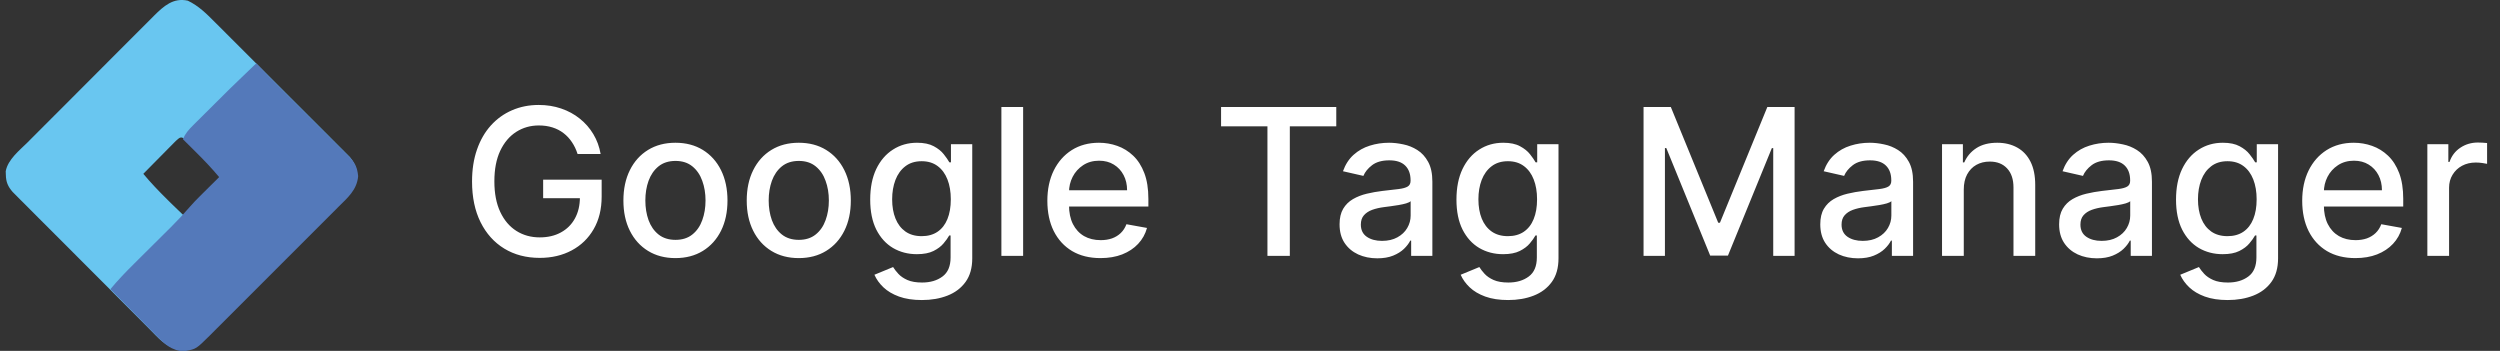
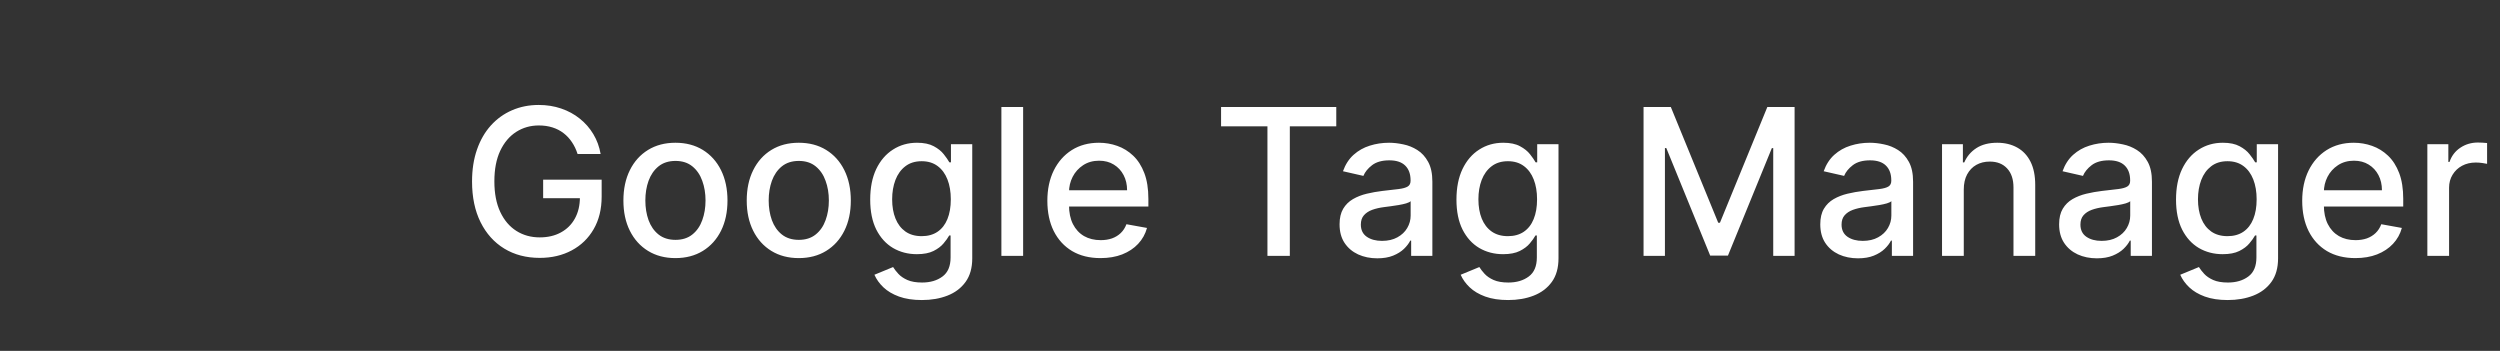
<svg xmlns="http://www.w3.org/2000/svg" width="171" height="24" viewBox="0 0 171 24" fill="none">
  <rect x="0" y="0" width="171" height="24" fill="#333333" stroke="none" />
-   <path d="M12.848 0.047C13.59 0.405 14.109 0.923 14.686 1.504C14.788 1.605 14.89 1.706 14.995 1.811C15.273 2.088 15.55 2.365 15.827 2.644C16.118 2.935 16.409 3.226 16.701 3.516C17.189 4.005 17.677 4.493 18.165 4.982C18.728 5.548 19.293 6.112 19.858 6.675C20.344 7.159 20.829 7.644 21.314 8.13C21.603 8.42 21.893 8.709 22.183 8.998C22.506 9.32 22.827 9.643 23.149 9.967C23.245 10.062 23.341 10.157 23.44 10.256C23.527 10.344 23.615 10.432 23.705 10.523C23.819 10.638 23.819 10.638 23.935 10.754C24.338 11.248 24.519 11.776 24.35 12.34C24.107 13.15 23.551 13.525 23.021 14.05C22.92 14.152 22.819 14.254 22.715 14.359C22.438 14.637 22.16 14.915 21.882 15.191C21.591 15.482 21.3 15.773 21.009 16.065C20.521 16.554 20.032 17.042 19.543 17.53C18.978 18.093 18.414 18.657 17.851 19.222C17.366 19.708 16.881 20.193 16.396 20.678C16.106 20.967 15.816 21.257 15.528 21.547C15.206 21.87 14.882 22.192 14.558 22.514C14.463 22.609 14.368 22.705 14.27 22.804C13.308 23.756 13.308 23.756 12.608 23.887C12.538 23.886 12.468 23.886 12.396 23.885C12.327 23.886 12.257 23.886 12.185 23.887C11.332 23.727 10.809 23.091 10.222 22.5C10.119 22.397 10.016 22.294 9.91 22.188C9.628 21.908 9.347 21.626 9.067 21.344C8.773 21.049 8.478 20.754 8.183 20.46C7.689 19.965 7.195 19.47 6.701 18.974C6.131 18.401 5.559 17.83 4.987 17.258C4.436 16.708 3.886 16.157 3.336 15.606C3.103 15.372 2.869 15.138 2.634 14.904C2.308 14.578 1.982 14.25 1.656 13.922C1.559 13.825 1.462 13.729 1.361 13.629C1.273 13.539 1.184 13.45 1.093 13.358C1.016 13.281 0.939 13.203 0.86 13.124C0.54 12.756 0.409 12.445 0.4 11.959C0.397 11.877 0.394 11.794 0.391 11.71C0.545 10.899 1.33 10.292 1.887 9.737C1.987 9.636 2.087 9.535 2.19 9.432C2.464 9.157 2.738 8.882 3.012 8.608C3.242 8.379 3.471 8.149 3.7 7.92C4.24 7.378 4.782 6.837 5.323 6.296C5.881 5.738 6.438 5.18 6.994 4.621C7.473 4.141 7.952 3.661 8.432 3.181C8.718 2.895 9.004 2.609 9.29 2.322C9.608 2.003 9.927 1.684 10.247 1.366C10.341 1.271 10.434 1.176 10.531 1.079C11.192 0.424 11.848 -0.176 12.848 0.047ZM12.03 9.635C11.876 9.791 11.876 9.791 11.719 9.95C11.664 10.005 11.609 10.06 11.553 10.117C11.378 10.294 11.203 10.471 11.029 10.648C10.911 10.768 10.792 10.887 10.674 11.007C10.383 11.3 10.092 11.594 9.803 11.889C10.313 12.502 10.856 13.069 11.424 13.629C11.548 13.753 11.548 13.753 11.675 13.879C11.878 14.081 12.691 14.855 12.894 15.056C13.308 14.882 13.344 14.407 13.657 14.089C13.757 13.988 13.775 13.804 13.878 13.7C13.982 13.595 14.025 13.454 14.132 13.345C14.239 13.237 14.305 13.059 14.411 12.951C14.672 12.688 14.828 12.322 15.088 12.058C14.579 11.448 13.944 10.822 13.383 10.26C13.302 10.178 13.221 10.095 13.137 10.01C13.06 9.933 12.982 9.855 12.902 9.774C12.832 9.704 12.762 9.633 12.69 9.561C12.391 9.307 12.317 9.378 12.03 9.635Z" fill="#69C6F0" />
-   <path d="M17.527 4.333C17.922 4.727 18.111 4.94 18.447 5.278C18.54 5.371 18.54 5.371 18.636 5.465C18.842 5.669 19.047 5.874 19.251 6.079C19.394 6.222 19.537 6.364 19.68 6.507C19.98 6.805 20.278 7.104 20.577 7.403C20.96 7.787 21.343 8.169 21.728 8.55C22.023 8.844 22.318 9.139 22.612 9.433C22.753 9.574 22.895 9.715 23.037 9.856C23.235 10.053 23.432 10.251 23.629 10.449C23.716 10.535 23.716 10.535 23.806 10.623C24.25 11.074 24.441 11.422 24.498 12.051C24.415 12.996 23.773 13.528 23.134 14.163C23.033 14.265 22.931 14.367 22.827 14.472C22.55 14.75 22.273 15.027 21.994 15.304C21.703 15.595 21.413 15.886 21.122 16.177C20.634 16.666 20.145 17.154 19.655 17.642C19.09 18.206 18.526 18.77 17.963 19.335C17.479 19.821 16.994 20.306 16.508 20.791C16.218 21.08 15.929 21.369 15.64 21.659C15.318 21.983 14.994 22.305 14.671 22.626C14.576 22.722 14.48 22.818 14.383 22.917C13.42 23.869 13.42 23.869 12.72 24C12.65 23.999 12.581 23.998 12.509 23.997C12.439 23.998 12.369 23.999 12.297 24C11.506 23.852 11.015 23.295 10.476 22.745C10.392 22.66 10.308 22.576 10.221 22.488C9.954 22.219 9.688 21.949 9.422 21.678C9.24 21.495 9.059 21.312 8.877 21.129C8.433 20.681 7.989 20.232 7.547 19.782C8.06 19.167 8.605 18.598 9.175 18.035C9.309 17.901 9.309 17.901 9.447 17.764C9.828 17.385 10.209 17.006 10.591 16.628C10.871 16.35 11.15 16.072 11.43 15.794C11.515 15.71 11.6 15.625 11.688 15.539C12.149 15.079 12.589 14.609 13.014 14.115C13.22 13.879 13.435 13.656 13.657 13.436C13.736 13.357 13.815 13.279 13.896 13.198C13.976 13.119 14.055 13.041 14.137 12.96C14.22 12.878 14.302 12.796 14.387 12.711C14.588 12.512 14.789 12.313 14.99 12.114C14.479 11.501 13.936 10.934 13.369 10.373C13.286 10.291 13.203 10.208 13.117 10.123C12.915 9.922 12.712 9.721 12.509 9.52C12.675 9.136 12.889 8.887 13.184 8.594C13.277 8.501 13.37 8.408 13.465 8.313C13.565 8.214 13.665 8.116 13.768 8.014C13.87 7.912 13.972 7.81 14.078 7.705C14.349 7.434 14.621 7.164 14.893 6.895C15.171 6.619 15.448 6.343 15.726 6.067C16.269 5.526 16.982 4.873 17.527 4.333Z" fill="#5479BA" />
  <path d="M39.507 10.535C39.411 10.233 39.282 9.963 39.12 9.724C38.96 9.482 38.77 9.277 38.548 9.108C38.326 8.936 38.072 8.805 37.787 8.715C37.505 8.626 37.196 8.581 36.857 8.581C36.284 8.581 35.767 8.728 35.306 9.023C34.846 9.318 34.481 9.751 34.212 10.321C33.947 10.888 33.815 11.582 33.815 12.404C33.815 13.229 33.949 13.927 34.218 14.497C34.486 15.067 34.854 15.5 35.321 15.795C35.788 16.09 36.321 16.237 36.917 16.237C37.471 16.237 37.953 16.125 38.364 15.899C38.778 15.674 39.098 15.356 39.323 14.945C39.552 14.53 39.666 14.043 39.666 13.483L40.064 13.557H37.151V12.29H41.153V13.448C41.153 14.303 40.971 15.046 40.606 15.675C40.245 16.302 39.744 16.786 39.105 17.127C38.468 17.468 37.739 17.639 36.917 17.639C35.996 17.639 35.187 17.427 34.491 17.003C33.798 16.579 33.258 15.977 32.87 15.198C32.482 14.416 32.288 13.488 32.288 12.414C32.288 11.602 32.401 10.873 32.627 10.227C32.852 9.58 33.169 9.032 33.576 8.581C33.987 8.127 34.469 7.781 35.023 7.542C35.58 7.3 36.188 7.179 36.847 7.179C37.398 7.179 37.91 7.26 38.384 7.423C38.861 7.585 39.285 7.815 39.656 8.114C40.031 8.412 40.341 8.767 40.586 9.178C40.831 9.585 40.997 10.038 41.083 10.535H39.507ZM46.2 17.654C45.484 17.654 44.86 17.49 44.326 17.162C43.792 16.834 43.378 16.375 43.083 15.785C42.788 15.195 42.641 14.505 42.641 13.717C42.641 12.925 42.788 12.232 43.083 11.639C43.378 11.045 43.792 10.585 44.326 10.256C44.86 9.928 45.484 9.764 46.2 9.764C46.916 9.764 47.541 9.928 48.075 10.256C48.608 10.585 49.023 11.045 49.318 11.639C49.612 12.232 49.76 12.925 49.76 13.717C49.76 14.505 49.612 15.195 49.318 15.785C49.023 16.375 48.608 16.834 48.075 17.162C47.541 17.49 46.916 17.654 46.2 17.654ZM46.205 16.406C46.669 16.406 47.054 16.284 47.359 16.038C47.664 15.793 47.889 15.467 48.035 15.059C48.184 14.651 48.258 14.202 48.258 13.712C48.258 13.224 48.184 12.777 48.035 12.369C47.889 11.958 47.664 11.629 47.359 11.38C47.054 11.131 46.669 11.007 46.205 11.007C45.738 11.007 45.35 11.131 45.042 11.38C44.737 11.629 44.51 11.958 44.361 12.369C44.215 12.777 44.142 13.224 44.142 13.712C44.142 14.202 44.215 14.651 44.361 15.059C44.51 15.467 44.737 15.793 45.042 16.038C45.35 16.284 45.738 16.406 46.205 16.406ZM54.636 17.654C53.92 17.654 53.295 17.49 52.761 17.162C52.228 16.834 51.814 16.375 51.519 15.785C51.224 15.195 51.076 14.505 51.076 13.717C51.076 12.925 51.224 12.232 51.519 11.639C51.814 11.045 52.228 10.585 52.761 10.256C53.295 9.928 53.92 9.764 54.636 9.764C55.352 9.764 55.977 9.928 56.51 10.256C57.044 10.585 57.458 11.045 57.753 11.639C58.048 12.232 58.196 12.925 58.196 13.717C58.196 14.505 58.048 15.195 57.753 15.785C57.458 16.375 57.044 16.834 56.51 17.162C55.977 17.49 55.352 17.654 54.636 17.654ZM54.641 16.406C55.105 16.406 55.489 16.284 55.794 16.038C56.099 15.793 56.325 15.467 56.47 15.059C56.62 14.651 56.694 14.202 56.694 13.712C56.694 13.224 56.62 12.777 56.47 12.369C56.325 11.958 56.099 11.629 55.794 11.38C55.489 11.131 55.105 11.007 54.641 11.007C54.173 11.007 53.786 11.131 53.477 11.38C53.172 11.629 52.946 11.958 52.796 12.369C52.651 12.777 52.578 13.224 52.578 13.712C52.578 14.202 52.651 14.651 52.796 15.059C52.946 15.467 53.172 15.793 53.477 16.038C53.786 16.284 54.173 16.406 54.641 16.406ZM63.056 20.523C62.45 20.523 61.928 20.443 61.49 20.284C61.056 20.125 60.702 19.915 60.426 19.653C60.151 19.391 59.946 19.104 59.81 18.793L61.088 18.266C61.177 18.412 61.297 18.566 61.446 18.728C61.598 18.894 61.804 19.035 62.062 19.151C62.324 19.267 62.66 19.325 63.071 19.325C63.635 19.325 64.1 19.187 64.468 18.912C64.836 18.64 65.02 18.206 65.02 17.609V16.108H64.926C64.836 16.27 64.707 16.451 64.538 16.65C64.372 16.849 64.144 17.021 63.852 17.167C63.56 17.313 63.181 17.386 62.713 17.386C62.11 17.386 61.567 17.245 61.083 16.963C60.602 16.678 60.221 16.259 59.939 15.705C59.661 15.148 59.522 14.464 59.522 13.652C59.522 12.84 59.659 12.144 59.934 11.564C60.213 10.984 60.594 10.54 61.078 10.232C61.562 9.92 62.11 9.764 62.723 9.764C63.197 9.764 63.58 9.844 63.872 10.003C64.163 10.159 64.391 10.341 64.553 10.55C64.719 10.758 64.846 10.943 64.936 11.102H65.045V9.864H66.502V17.669C66.502 18.325 66.349 18.864 66.044 19.285C65.74 19.706 65.327 20.017 64.806 20.22C64.289 20.422 63.706 20.523 63.056 20.523ZM63.041 16.153C63.469 16.153 63.83 16.053 64.125 15.854C64.424 15.652 64.649 15.364 64.802 14.989C64.957 14.611 65.035 14.159 65.035 13.632C65.035 13.118 64.959 12.666 64.806 12.275C64.654 11.884 64.43 11.579 64.135 11.36C63.84 11.138 63.476 11.027 63.041 11.027C62.594 11.027 62.221 11.143 61.923 11.375C61.625 11.604 61.399 11.915 61.247 12.31C61.098 12.704 61.023 13.145 61.023 13.632C61.023 14.133 61.099 14.572 61.252 14.95C61.404 15.327 61.63 15.622 61.928 15.835C62.23 16.047 62.601 16.153 63.041 16.153ZM69.982 7.318V17.5H68.495V7.318H69.982ZM75.273 17.654C74.52 17.654 73.873 17.493 73.329 17.172C72.789 16.847 72.371 16.391 72.076 15.805C71.784 15.215 71.639 14.524 71.639 13.732C71.639 12.949 71.784 12.26 72.076 11.663C72.371 11.067 72.782 10.601 73.309 10.266C73.839 9.932 74.459 9.764 75.168 9.764C75.599 9.764 76.017 9.835 76.421 9.978C76.826 10.12 77.189 10.344 77.51 10.649C77.832 10.954 78.085 11.35 78.271 11.837C78.456 12.321 78.549 12.91 78.549 13.602V14.129H72.479V13.016H77.093C77.093 12.624 77.013 12.278 76.854 11.977C76.695 11.672 76.471 11.431 76.183 11.256C75.898 11.08 75.563 10.992 75.178 10.992C74.761 10.992 74.396 11.095 74.085 11.3C73.776 11.503 73.538 11.768 73.369 12.096C73.203 12.421 73.12 12.774 73.12 13.155V14.025C73.12 14.535 73.21 14.97 73.389 15.327C73.571 15.685 73.825 15.959 74.149 16.148C74.474 16.333 74.854 16.426 75.288 16.426C75.57 16.426 75.826 16.386 76.058 16.307C76.29 16.224 76.491 16.101 76.66 15.939C76.829 15.777 76.958 15.576 77.048 15.337L78.455 15.591C78.342 16.005 78.14 16.368 77.848 16.68C77.56 16.988 77.197 17.228 76.759 17.401C76.325 17.57 75.83 17.654 75.273 17.654ZM83.521 8.641V7.318H91.401V8.641H88.224V17.5H86.693V8.641H83.521ZM94.206 17.669C93.722 17.669 93.285 17.579 92.894 17.401C92.502 17.218 92.192 16.955 91.964 16.61C91.738 16.265 91.626 15.843 91.626 15.342C91.626 14.912 91.709 14.557 91.874 14.278C92.04 14 92.264 13.78 92.546 13.617C92.827 13.455 93.142 13.332 93.49 13.249C93.838 13.166 94.193 13.104 94.554 13.06C95.011 13.007 95.383 12.964 95.668 12.931C95.953 12.895 96.16 12.837 96.289 12.757C96.418 12.678 96.483 12.548 96.483 12.369V12.335C96.483 11.9 96.36 11.564 96.115 11.325C95.873 11.087 95.512 10.967 95.031 10.967C94.531 10.967 94.136 11.078 93.848 11.3C93.563 11.519 93.366 11.763 93.256 12.031L91.859 11.713C92.025 11.249 92.267 10.874 92.585 10.589C92.907 10.301 93.276 10.092 93.694 9.963C94.112 9.83 94.551 9.764 95.011 9.764C95.316 9.764 95.639 9.801 95.981 9.874C96.326 9.943 96.647 10.072 96.945 10.261C97.247 10.45 97.494 10.72 97.686 11.072C97.878 11.42 97.974 11.872 97.974 12.429V17.5H96.523V16.456H96.463C96.367 16.648 96.223 16.837 96.031 17.023C95.838 17.208 95.591 17.363 95.29 17.485C94.988 17.608 94.627 17.669 94.206 17.669ZM94.529 16.476C94.94 16.476 95.291 16.395 95.583 16.232C95.878 16.07 96.102 15.858 96.254 15.596C96.41 15.331 96.488 15.047 96.488 14.746V13.761C96.435 13.814 96.332 13.864 96.18 13.911C96.031 13.954 95.86 13.992 95.668 14.025C95.475 14.055 95.288 14.083 95.106 14.109C94.924 14.133 94.771 14.152 94.648 14.169C94.36 14.206 94.097 14.267 93.858 14.353C93.623 14.439 93.434 14.563 93.291 14.726C93.152 14.885 93.082 15.097 93.082 15.362C93.082 15.73 93.218 16.009 93.49 16.197C93.762 16.383 94.108 16.476 94.529 16.476ZM103.156 20.523C102.55 20.523 102.028 20.443 101.59 20.284C101.156 20.125 100.801 19.915 100.526 19.653C100.251 19.391 100.046 19.104 99.91 18.793L101.187 18.266C101.277 18.412 101.396 18.566 101.545 18.728C101.698 18.894 101.903 19.035 102.162 19.151C102.424 19.267 102.76 19.325 103.171 19.325C103.734 19.325 104.2 19.187 104.568 18.912C104.936 18.64 105.12 18.206 105.12 17.609V16.108H105.025C104.936 16.27 104.807 16.451 104.638 16.65C104.472 16.849 104.243 17.021 103.952 17.167C103.66 17.313 103.28 17.386 102.813 17.386C102.21 17.386 101.666 17.245 101.182 16.963C100.702 16.678 100.321 16.259 100.039 15.705C99.76 15.148 99.621 14.464 99.621 13.652C99.621 12.84 99.759 12.144 100.034 11.564C100.312 10.984 100.693 10.54 101.177 10.232C101.661 9.92 102.21 9.764 102.823 9.764C103.297 9.764 103.68 9.844 103.971 10.003C104.263 10.159 104.49 10.341 104.653 10.55C104.818 10.758 104.946 10.943 105.035 11.102H105.145V9.864H106.601V17.669C106.601 18.325 106.449 18.864 106.144 19.285C105.839 19.706 105.426 20.017 104.906 20.22C104.389 20.422 103.806 20.523 103.156 20.523ZM103.141 16.153C103.569 16.153 103.93 16.053 104.225 15.854C104.523 15.652 104.749 15.364 104.901 14.989C105.057 14.611 105.135 14.159 105.135 13.632C105.135 13.118 105.059 12.666 104.906 12.275C104.754 11.884 104.53 11.579 104.235 11.36C103.94 11.138 103.575 11.027 103.141 11.027C102.694 11.027 102.321 11.143 102.023 11.375C101.724 11.604 101.499 11.915 101.346 12.31C101.197 12.704 101.123 13.145 101.123 13.632C101.123 14.133 101.199 14.572 101.351 14.95C101.504 15.327 101.729 15.622 102.028 15.835C102.329 16.047 102.7 16.153 103.141 16.153ZM112.419 7.318H114.284L117.525 15.233H117.645L120.886 7.318H122.75V17.5H121.289V10.132H121.194L118.191 17.485H116.978L113.975 10.127H113.881V17.5H112.419V7.318ZM127.087 17.669C126.603 17.669 126.165 17.579 125.774 17.401C125.383 17.218 125.073 16.955 124.845 16.61C124.619 16.265 124.507 15.843 124.507 15.342C124.507 14.912 124.589 14.557 124.755 14.278C124.921 14 125.145 13.78 125.426 13.617C125.708 13.455 126.023 13.332 126.371 13.249C126.719 13.166 127.074 13.104 127.435 13.06C127.892 13.007 128.263 12.964 128.548 12.931C128.834 12.895 129.041 12.837 129.17 12.757C129.299 12.678 129.364 12.548 129.364 12.369V12.335C129.364 11.9 129.241 11.564 128.996 11.325C128.754 11.087 128.393 10.967 127.912 10.967C127.412 10.967 127.017 11.078 126.729 11.3C126.444 11.519 126.247 11.763 126.137 12.031L124.74 11.713C124.906 11.249 125.148 10.874 125.466 10.589C125.788 10.301 126.157 10.092 126.575 9.963C126.992 9.83 127.432 9.764 127.892 9.764C128.197 9.764 128.52 9.801 128.862 9.874C129.206 9.943 129.528 10.072 129.826 10.261C130.128 10.45 130.375 10.72 130.567 11.072C130.759 11.42 130.855 11.872 130.855 12.429V17.5H129.404V16.456H129.344C129.248 16.648 129.104 16.837 128.911 17.023C128.719 17.208 128.472 17.363 128.171 17.485C127.869 17.608 127.508 17.669 127.087 17.669ZM127.41 16.476C127.821 16.476 128.172 16.395 128.464 16.232C128.759 16.07 128.983 15.858 129.135 15.596C129.291 15.331 129.369 15.047 129.369 14.746V13.761C129.316 13.814 129.213 13.864 129.061 13.911C128.911 13.954 128.741 13.992 128.548 14.025C128.356 14.055 128.169 14.083 127.987 14.109C127.804 14.133 127.652 14.152 127.529 14.169C127.241 14.206 126.977 14.267 126.739 14.353C126.503 14.439 126.315 14.563 126.172 14.726C126.033 14.885 125.963 15.097 125.963 15.362C125.963 15.73 126.099 16.009 126.371 16.197C126.643 16.383 126.989 16.476 127.41 16.476ZM134.322 12.966V17.5H132.835V9.864H134.262V11.107H134.357C134.532 10.702 134.807 10.377 135.182 10.132C135.56 9.887 136.035 9.764 136.609 9.764C137.129 9.764 137.585 9.874 137.976 10.092C138.367 10.308 138.67 10.629 138.886 11.057C139.101 11.484 139.209 12.013 139.209 12.643V17.5H137.722V12.822C137.722 12.268 137.578 11.836 137.29 11.524C137.001 11.209 136.605 11.052 136.102 11.052C135.757 11.052 135.45 11.126 135.182 11.276C134.917 11.425 134.706 11.643 134.55 11.932C134.398 12.217 134.322 12.562 134.322 12.966ZM143.425 17.669C142.941 17.669 142.503 17.579 142.112 17.401C141.721 17.218 141.411 16.955 141.183 16.61C140.957 16.265 140.844 15.843 140.844 15.342C140.844 14.912 140.927 14.557 141.093 14.278C141.259 14 141.482 13.78 141.764 13.617C142.046 13.455 142.361 13.332 142.709 13.249C143.057 13.166 143.411 13.104 143.773 13.06C144.23 13.007 144.601 12.964 144.886 12.931C145.171 12.895 145.379 12.837 145.508 12.757C145.637 12.678 145.702 12.548 145.702 12.369V12.335C145.702 11.9 145.579 11.564 145.334 11.325C145.092 11.087 144.731 10.967 144.25 10.967C143.75 10.967 143.355 11.078 143.067 11.3C142.782 11.519 142.585 11.763 142.475 12.031L141.078 11.713C141.244 11.249 141.486 10.874 141.804 10.589C142.125 10.301 142.495 10.092 142.913 9.963C143.33 9.83 143.769 9.764 144.23 9.764C144.535 9.764 144.858 9.801 145.2 9.874C145.544 9.943 145.866 10.072 146.164 10.261C146.466 10.45 146.713 10.72 146.905 11.072C147.097 11.42 147.193 11.872 147.193 12.429V17.5H145.741V16.456H145.682C145.586 16.648 145.442 16.837 145.249 17.023C145.057 17.208 144.81 17.363 144.509 17.485C144.207 17.608 143.846 17.669 143.425 17.669ZM143.748 16.476C144.159 16.476 144.51 16.395 144.802 16.232C145.097 16.07 145.321 15.858 145.473 15.596C145.629 15.331 145.707 15.047 145.707 14.746V13.761C145.654 13.814 145.551 13.864 145.398 13.911C145.249 13.954 145.079 13.992 144.886 14.025C144.694 14.055 144.507 14.083 144.325 14.109C144.142 14.133 143.99 14.152 143.867 14.169C143.579 14.206 143.315 14.267 143.077 14.353C142.841 14.439 142.652 14.563 142.51 14.726C142.371 14.885 142.301 15.097 142.301 15.362C142.301 15.73 142.437 16.009 142.709 16.197C142.981 16.383 143.327 16.476 143.748 16.476ZM152.375 20.523C151.768 20.523 151.246 20.443 150.809 20.284C150.375 20.125 150.02 19.915 149.745 19.653C149.47 19.391 149.264 19.104 149.128 18.793L150.406 18.266C150.496 18.412 150.615 18.566 150.764 18.728C150.916 18.894 151.122 19.035 151.381 19.151C151.642 19.267 151.979 19.325 152.39 19.325C152.953 19.325 153.419 19.187 153.787 18.912C154.155 18.64 154.339 18.206 154.339 17.609V16.108H154.244C154.155 16.27 154.025 16.451 153.856 16.65C153.691 16.849 153.462 17.021 153.17 17.167C152.879 17.313 152.499 17.386 152.032 17.386C151.429 17.386 150.885 17.245 150.401 16.963C149.921 16.678 149.539 16.259 149.258 15.705C148.979 15.148 148.84 14.464 148.84 13.652C148.84 12.84 148.978 12.144 149.253 11.564C149.531 10.984 149.912 10.54 150.396 10.232C150.88 9.92 151.429 9.764 152.042 9.764C152.516 9.764 152.898 9.844 153.19 10.003C153.482 10.159 153.709 10.341 153.871 10.55C154.037 10.758 154.165 10.943 154.254 11.102H154.363V9.864H155.82V17.669C155.82 18.325 155.668 18.864 155.363 19.285C155.058 19.706 154.645 20.017 154.125 20.22C153.608 20.422 153.024 20.523 152.375 20.523ZM152.36 16.153C152.787 16.153 153.149 16.053 153.444 15.854C153.742 15.652 153.967 15.364 154.12 14.989C154.276 14.611 154.354 14.159 154.354 13.632C154.354 13.118 154.277 12.666 154.125 12.275C153.972 11.884 153.749 11.579 153.454 11.36C153.159 11.138 152.794 11.027 152.36 11.027C151.912 11.027 151.54 11.143 151.241 11.375C150.943 11.604 150.718 11.915 150.565 12.31C150.416 12.704 150.341 13.145 150.341 13.632C150.341 14.133 150.418 14.572 150.57 14.95C150.723 15.327 150.948 15.622 151.246 15.835C151.548 16.047 151.919 16.153 152.36 16.153ZM161.105 17.654C160.353 17.654 159.705 17.493 159.161 17.172C158.621 16.847 158.203 16.391 157.908 15.805C157.617 15.215 157.471 14.524 157.471 13.732C157.471 12.949 157.617 12.26 157.908 11.663C158.203 11.067 158.614 10.601 159.141 10.266C159.671 9.932 160.291 9.764 161.001 9.764C161.431 9.764 161.849 9.835 162.253 9.978C162.658 10.12 163.021 10.344 163.342 10.649C163.664 10.954 163.917 11.35 164.103 11.837C164.288 12.321 164.381 12.91 164.381 13.602V14.129H158.311V13.016H162.925C162.925 12.624 162.845 12.278 162.686 11.977C162.527 11.672 162.303 11.431 162.015 11.256C161.73 11.08 161.395 10.992 161.01 10.992C160.593 10.992 160.228 11.095 159.917 11.3C159.608 11.503 159.37 11.768 159.201 12.096C159.035 12.421 158.952 12.774 158.952 13.155V14.025C158.952 14.535 159.042 14.97 159.221 15.327C159.403 15.685 159.657 15.959 159.981 16.148C160.306 16.333 160.686 16.426 161.12 16.426C161.402 16.426 161.658 16.386 161.89 16.307C162.122 16.224 162.323 16.101 162.492 15.939C162.661 15.777 162.79 15.576 162.88 15.337L164.287 15.591C164.174 16.005 163.972 16.368 163.68 16.68C163.392 16.988 163.029 17.228 162.591 17.401C162.157 17.57 161.662 17.654 161.105 17.654ZM166.031 17.5V9.864H167.467V11.077H167.547C167.686 10.666 167.931 10.343 168.283 10.107C168.637 9.869 169.038 9.749 169.486 9.749C169.579 9.749 169.688 9.753 169.814 9.759C169.943 9.766 170.044 9.774 170.117 9.784V11.206C170.058 11.189 169.951 11.171 169.799 11.151C169.647 11.128 169.494 11.117 169.342 11.117C168.99 11.117 168.677 11.191 168.402 11.34C168.13 11.486 167.915 11.69 167.756 11.952C167.597 12.21 167.517 12.505 167.517 12.837V17.5H166.031Z" fill="white" />
</svg>